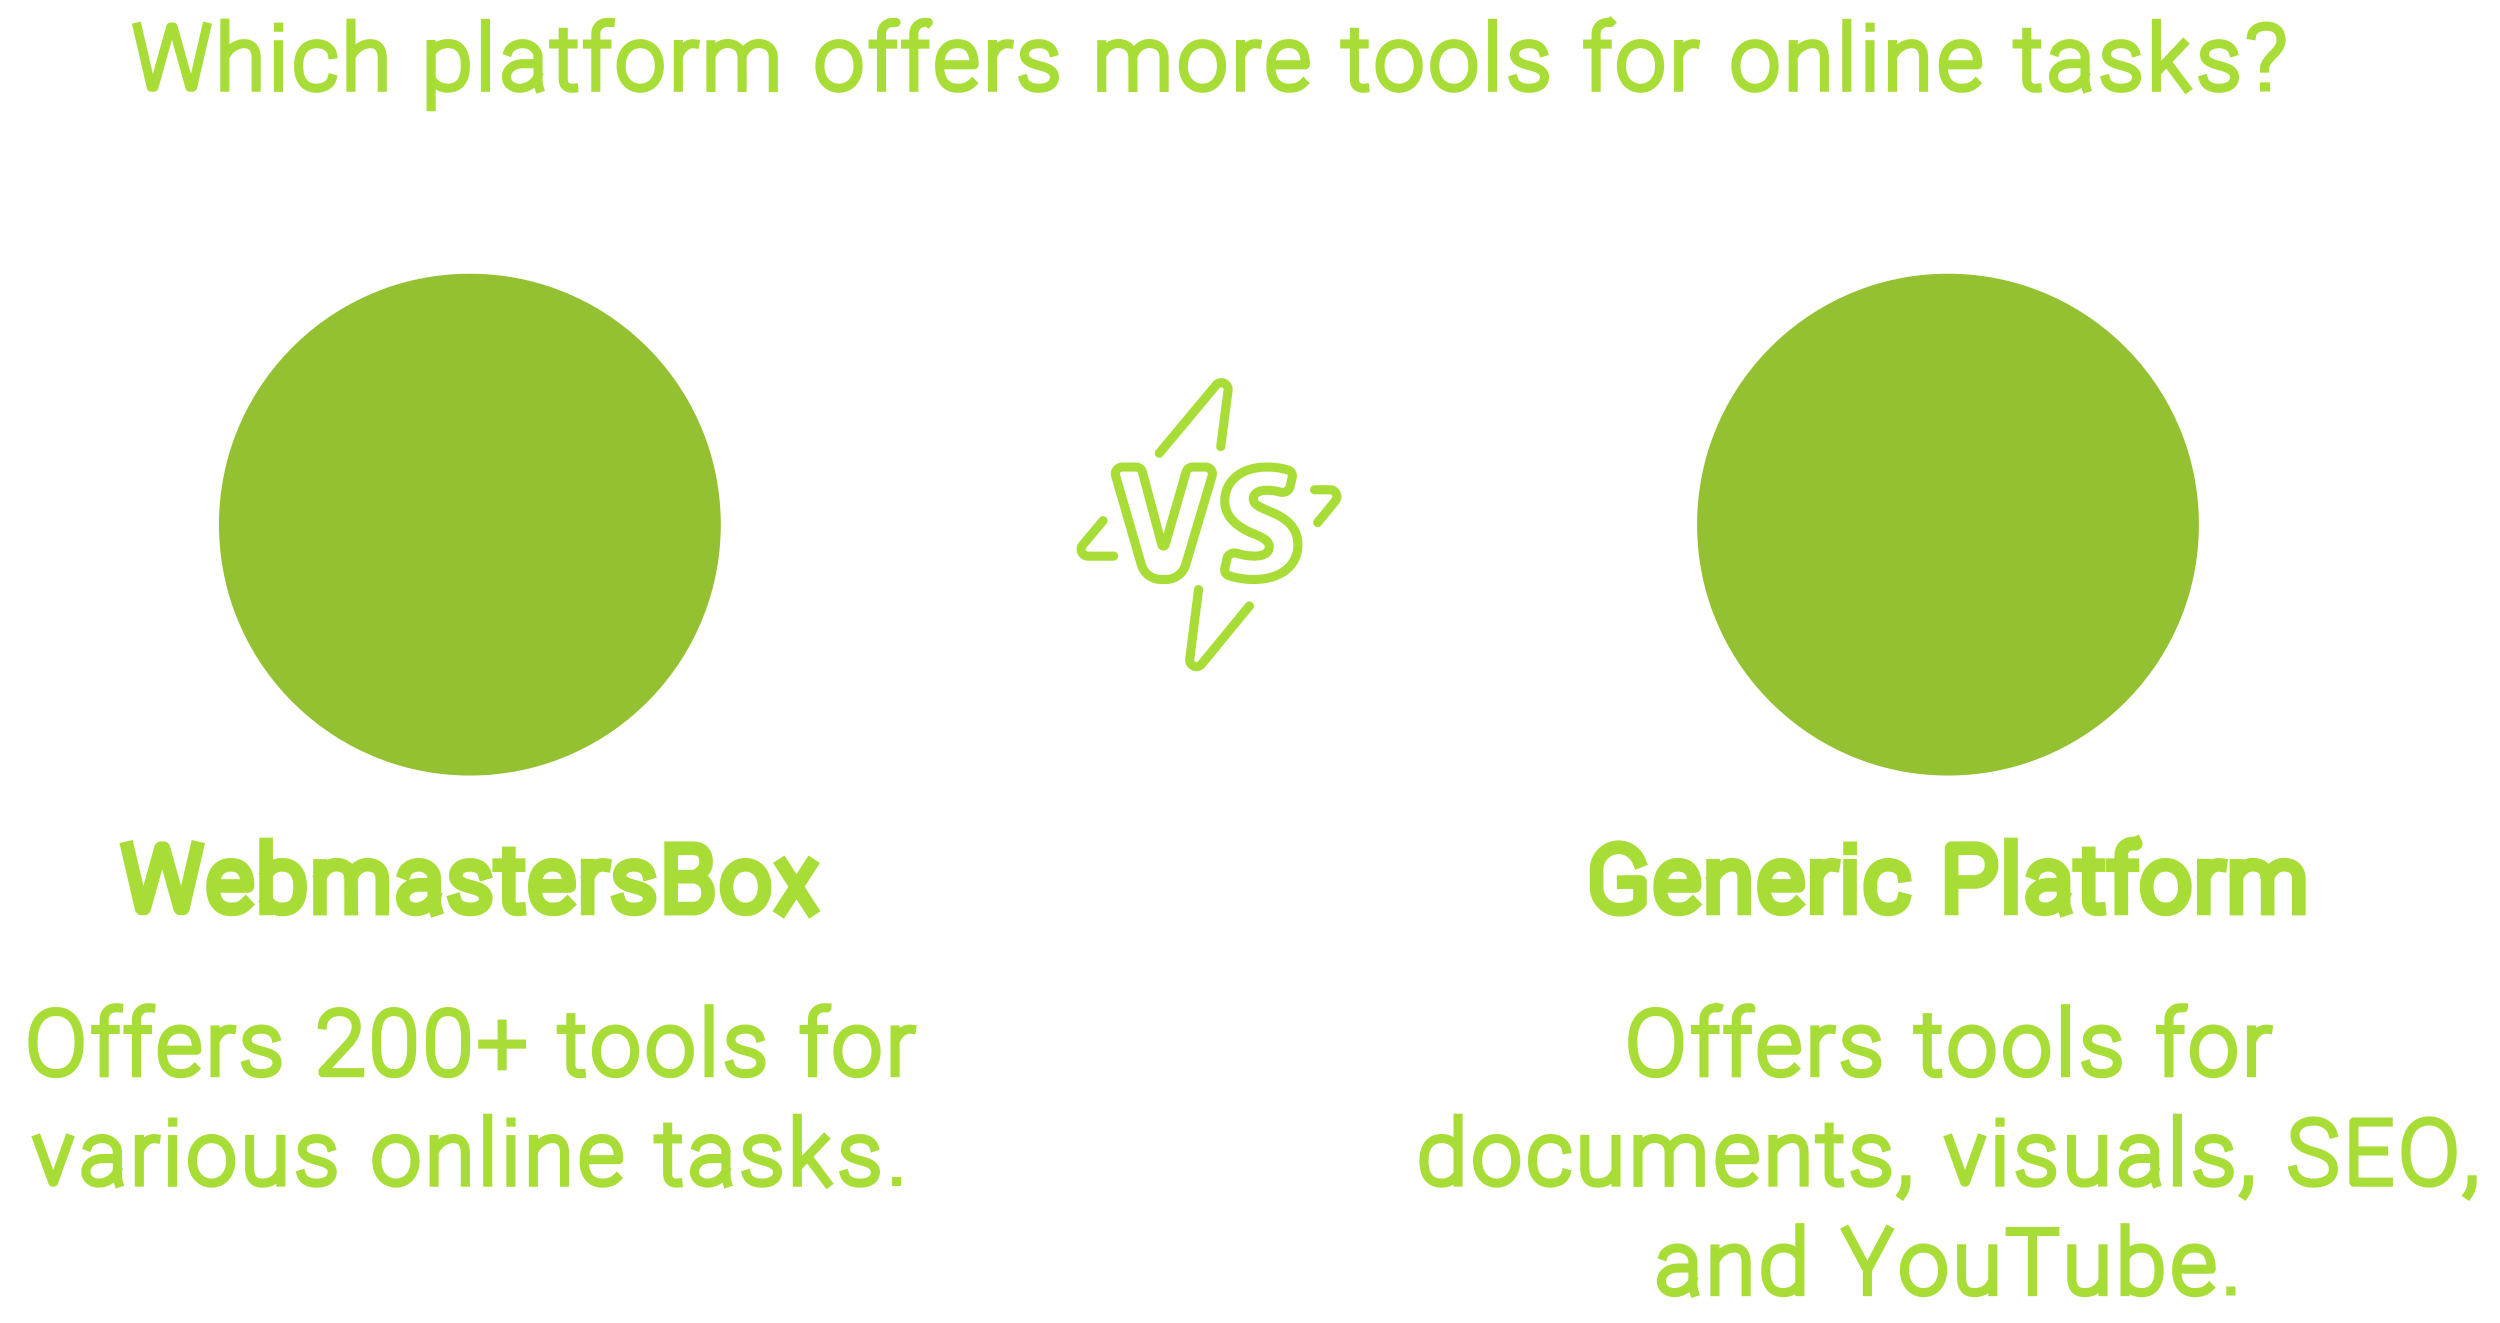
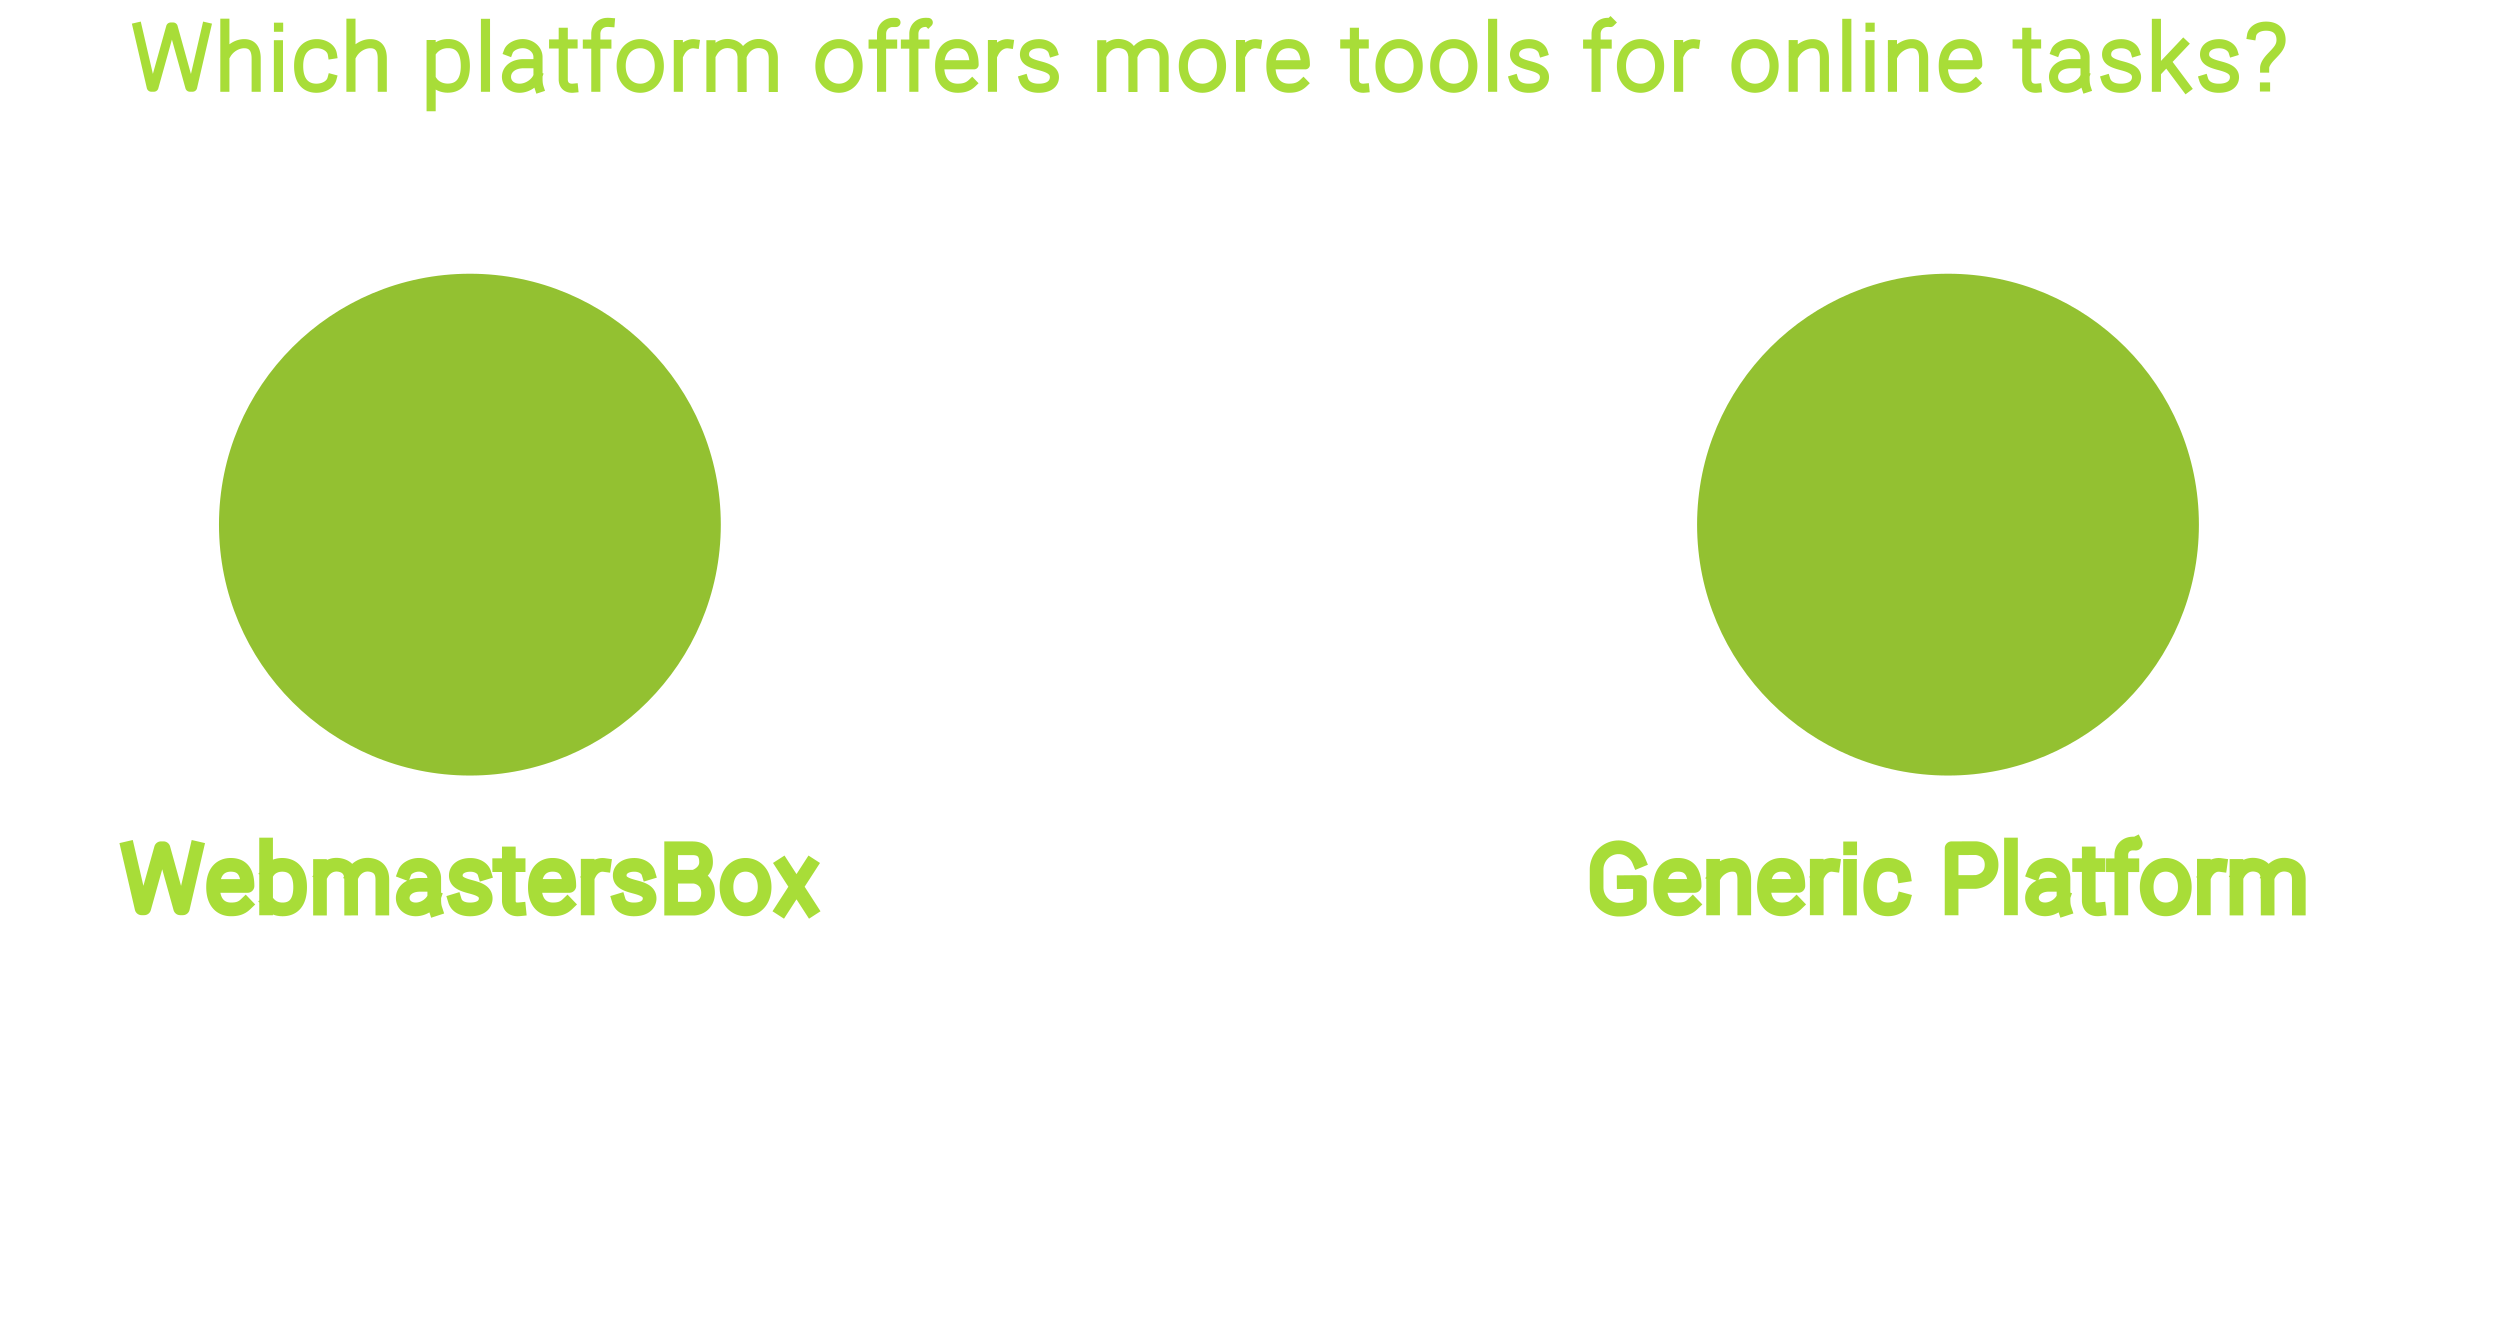
<svg xmlns="http://www.w3.org/2000/svg" width="548" height="290" fill="none" stroke="none" fill-rule="evenodd" stroke-linecap="round" stroke-linejoin="round" stroke-miterlimit="1.5">
  <g style="mix-blend-mode:multiply">
    <g fill="#93c131">
      <use href="#B" />
      <use href="#B" x="-324" />
    </g>
    <g stroke="#93c131" stroke-width="2">
      <use href="#B" />
      <use href="#B" x="-324" />
    </g>
    <path d="M30.107 5.93l3.053 13.174h.579l3.675-13.173h.546l3.657 13.173h.596L45.268 5.93m4.02-.844v14.043m6.864 0v-6.054c0-.712.096-3.283-2.297-3.487-1.753-.149-3.439.959-4.225 2.34m11.419-5.957h.024m-.04 3.833v9.341m11.74-1.891c-.372 1.395-1.94 2.085-3.409 2.085-2.137 0-3.903-1.311-3.903-4.882s1.869-4.883 4.007-4.883c1.507 0 3.157.837 3.39 2.342m4.071-6.83v14.043m6.864 0v-6.054c0-.712.096-3.283-2.297-3.487-1.753-.149-3.439.959-4.225 2.34m17.234-2.154v13.619m.366-12.269c.883-1.097 2.064-1.566 3.373-1.566 2.181 0 3.76 1.346 3.76 4.917s-1.684 4.848-3.866 4.848c-1.271 0-2.557-.541-3.268-1.604m11.547-12.594v14.001m5.032-7.881c.364-.966 1.781-1.679 3.121-1.679 1.853 0 3.356 1.313 3.356 2.933l.006 1.458v2.614c0 1.043-.025 1.782.277 2.707m-.656-5.321h-2.728c-2.503 0-3.804 1.386-3.804 2.88s1.238 2.503 2.854 2.503c1.982 0 3.608-1.453 4.009-2.608m7.848 2.593c-1.41.14-2.268-.594-2.268-1.939V7.081m2.15 2.561h-1.763m-2.497 0h1.734m10.669-4.716a6.44 6.44 0 0 0-.577-.019c-1.58 0-2.578 1.127-2.578 2.518v11.704m2.425-9.465h-2.089m-2.188 0h1.526m14.243 4.793c0 3.065-1.871 4.883-4.179 4.883s-4.179-1.818-4.179-4.883 1.871-4.883 4.179-4.883 4.179 1.818 4.179 4.883zm7.798-4.848c-1.38-.19-2.629.71-3.271 2.01m-.355-1.847v9.35m7.15-9.308v9.348m6.834 0l-.011-6.693c-.064-.944-.431-2.391-2.306-2.821-1.94-.444-3.419.599-4.156 1.946m13.307 7.568v-6.054c0-.712.115-2.902-2.316-3.459-2.029-.465-3.563.698-4.264 2.134m25.158 2.674c0 3.065-1.871 4.883-4.179 4.883s-4.179-1.818-4.179-4.883 1.871-4.883 4.179-4.883 4.179 1.818 4.179 4.883zm8.307-9.531a6.44 6.44 0 0 0-.577-.019c-1.58 0-2.578 1.127-2.578 2.518v11.704m2.425-9.465h-2.089m-2.188 0h1.526m10.56-4.738a6.44 6.44 0 0 0-.577-.019c-1.58 0-2.578 1.127-2.578 2.518v11.704m2.425-9.465h-2.089m-2.188 0h1.526m13.094 8.554c-.974.937-1.998 1.12-3.184 1.12-2.069 0-3.932-1.311-3.932-4.882s1.809-4.883 3.878-4.883 3.672 1.056 3.672 4.628h-7.22m14.873-4.592c-1.38-.19-2.629.71-3.271 2.01m-.355-1.847v9.35m13.288-7.741c-.296-.977-1.45-1.798-3.06-1.798-1.888 0-3.107.863-3.199 2.167-.105 1.495 1.129 2.071 3.06 2.588 1.694.458 3.637.939 3.483 2.784-.099 1.188-1.076 2.224-3.433 2.224-1.906 0-2.983-.816-3.318-1.921m17.139-7.61v9.348m6.834 0l-.011-6.693c-.064-.944-.431-2.391-2.306-2.821-1.94-.444-3.419.599-4.156 1.946m13.307 7.568v-6.054c0-.712.115-2.902-2.316-3.459-2.029-.465-3.563.698-4.264 2.134m19.158 2.674c0 3.065-1.871 4.883-4.179 4.883s-4.179-1.818-4.179-4.883 1.871-4.883 4.179-4.883 4.179 1.818 4.179 4.883zm7.798-4.848c-1.38-.19-2.629.71-3.271 2.01m-.355-1.847v9.35m13.778-.904c-.974.937-1.998 1.12-3.184 1.12-2.069 0-3.932-1.311-3.932-4.882s1.809-4.883 3.878-4.883 3.672 1.056 3.672 4.628h-7.22m20.237 5.125c-1.41.14-2.268-.594-2.268-1.939V7.081m2.15 2.561h-1.763m-2.497 0h1.734m14.352 4.815c0 3.065-1.871 4.883-4.179 4.883s-4.179-1.818-4.179-4.883 1.871-4.883 4.179-4.883 4.179 1.818 4.179 4.883zm11.99 0c0 3.065-1.871 4.883-4.179 4.883s-4.179-1.818-4.179-4.883 1.871-4.883 4.179-4.883 4.179 1.818 4.179 4.883zm4.329-9.332v14.001m11.072-7.745c-.296-.977-1.45-1.798-3.06-1.798-1.888 0-3.107.863-3.199 2.167-.105 1.495 1.129 2.071 3.06 2.588 1.694.458 3.637.939 3.483 2.784-.099 1.188-1.076 2.224-3.433 2.224-1.906 0-2.983-.816-3.318-1.921m21.234-12.498a6.44 6.44 0 0 0-.577-.019c-1.58 0-2.578 1.127-2.578 2.518v11.704m2.425-9.465h-2.089m-2.188 0h1.526m14.243 4.793c0 3.065-1.871 4.883-4.179 4.883s-4.179-1.818-4.179-4.883 1.871-4.883 4.179-4.883 4.179 1.818 4.179 4.883zm7.798-4.848c-1.38-.19-2.629.71-3.271 2.01m-.355-1.847v9.35m20.928-4.666c0 3.065-1.871 4.883-4.179 4.883s-4.179-1.818-4.179-4.883 1.871-4.883 4.179-4.883 4.179 1.818 4.179 4.883zm4.192-4.677v9.348m6.834 0v-6.054c0-.712.096-3.284-2.287-3.487-1.758-.15-3.447.975-4.223 2.369m11.423-6.831v14.001m5.093-13.156h.024m-.04 3.833v9.341m4.927-9.365v9.348m6.834 0v-6.054c0-.712.096-3.284-2.287-3.487-1.758-.15-3.447.975-4.223 2.369m17.935 6.262c-.974.937-1.998 1.12-3.184 1.12-2.069 0-3.932-1.311-3.932-4.882s1.809-4.883 3.878-4.883 3.672 1.056 3.672 4.628h-7.22m20.237 5.125c-1.41.14-2.268-.594-2.268-1.939V7.081m2.15 2.561h-1.763m-2.497 0h1.734m6.672 1.604c.364-.966 1.781-1.679 3.121-1.679 1.853 0 3.356 1.313 3.356 2.933l.006 1.458v2.614c0 1.043-.025 1.782.277 2.707m-.656-5.321h-2.728c-2.503 0-3.804 1.386-3.804 2.88s1.238 2.503 2.854 2.503c1.982 0 3.608-1.453 4.009-2.608m11.037-5.351c-.296-.977-1.45-1.798-3.06-1.798-1.888 0-3.107.863-3.199 2.167-.105 1.495 1.129 2.071 3.06 2.588 1.694.458 3.637.939 3.483 2.784-.099 1.188-1.076 2.224-3.433 2.224-1.906 0-2.983-.816-3.318-1.921m11.115-12.299v14.001m5.922-9.516l-5.536 5.852m6.197 3.822l-4.117-5.499m14.355-2.404c-.296-.977-1.45-1.798-3.06-1.798-1.888 0-3.107.863-3.199 2.167-.105 1.495 1.129 2.071 3.06 2.588 1.694.458 3.637.939 3.483 2.784-.099 1.188-1.076 2.224-3.433 2.224-1.906 0-2.983-.816-3.318-1.921m13.369-2.502c0-.302.078-1.096 1.447-2.518s2.15-2.217 2.15-3.664c0-1.372-.664-3.002-3.292-3.002-1.982 0-3.004 1.057-3.155 1.977m2.817 11.348h.236" stroke-linecap="square" stroke-linejoin="miter" stroke-miterlimit="4" stroke="#a8dd38" stroke-width="2" />
-     <path d="M137.104 141.769l-18 7.713v-20.571l18-7.713v20.571zm-36 0l18 7.713v-20.571l-18-7.713v20.571zm18-28.287l18 7.716-18 7.713-18-7.713 18-7.716zM95.5 146.518h-21a6 6 0 0 1-6-6v-54a6 6 0 0 1 6-6h57a6 6 0 0 1 6 6v27m-69-18h69M79 87.268a.75.75 0 1 1 0 1.5.75.75 0 1 1 0-1.5m9 0a.75.75 0 1 1 0 1.5.75.75 0 1 1 0-1.5m9 0a.75.75 0 1 1 0 1.5.75.75 0 1 1 0-1.5" stroke="#93c131" stroke-width="2.001" />
-     <path d="M262.716 129.25l-1.926 15.198c-.188 1.484 1.654 2.284 2.605 1.129l10.462-12.744m14.975-18.288l3.873-4.734c.801-.979.104-2.449-1.161-2.449h-3.386m-44.079 14.549h-5.584c-1.272 0-1.967-1.483-1.153-2.46l4.436-5.32m12.334-14.786l12.452-14.918c.961-1.15 2.819-.333 2.626 1.153l-1.602 12.307m-7.692 25.913l5.795-19.493a1.5 1.5 0 0 0-1.438-1.927h-2.815a1.5 1.5 0 0 0-1.441 1.084l-4.604 15.948c-.105.365-.625.36-.723-.007l-4.249-15.912a1.5 1.5 0 0 0-1.449-1.113h-2.979a1.5 1.5 0 0 0-1.441 1.916l5.626 19.471a4.5 4.5 0 0 0 4.323 3.251h1.081a4.5 4.5 0 0 0 4.313-3.218zm15.098-1.904c-1.324 0-2.679-.249-3.837-.602-.945-.288-2.02.234-2.223 1.201l-.441 2.107c-.138.659.181 1.334.818 1.552 1.365.469 3.352.864 5.404.864 6.481 0 9.784-3.364 9.784-7.622 0-3.073-1.703-5.449-5.762-7.113-2.962-1.25-4.011-1.795-4.011-2.957 0-1.068 1.031-1.86 2.976-1.86a10.74 10.74 0 0 1 2.905.394c.918.257 1.937-.224 2.157-1.151l.478-2.016c.165-.696-.182-1.421-.863-1.641-1.219-.394-2.763-.672-4.637-.672-5.967 0-9.274 3.306-9.274 7.462 0 3.03 2.099 5.384 6.132 7.08 2.554 1.021 3.618 1.74 3.618 2.95s-1.108 2.023-3.226 2.023z" stroke="#a8dd38" stroke-width="2" />
    <path d="M461.5 122.5l-15.87 15.87a3 3 0 0 1-4.26 0l-7.74-7.74a3 3 0 0 0-4.26 0L410.5 149.5m51-13.5v-13.5H448m-55.5 9a1.5 1.5 0 0 0 1.5 1.5h21a1.5 1.5 0 0 0 1.5-1.5V84.13a1.5 1.5 0 0 0-2.01-1.41l-21 6.42a1.5 1.5 0 0 0-.99 1.41zm3-43.5v-7.5m21 15h-9m30 12h-9m9 9h-12m-9-12H400m9 28.5v-10.5a1.5 1.5 0 0 0-1.5-1.5h-6a1.5 1.5 0 0 0-1.5 1.5V133m16.5-34.5H436a1.5 1.5 0 0 1 1.5 1.5v24" stroke="#93c131" stroke-width="2.001" />
    <g stroke-linecap="square" stroke-linejoin="miter" stroke-miterlimit="4" stroke="#a8dd38">
      <path d="M27.982 185.93l3.053 13.174h.579l3.675-13.173h.546l3.657 13.173h.596l3.053-13.174m10.679 12.288c-.974.937-1.998 1.12-3.184 1.12-2.069 0-3.932-1.311-3.932-4.882s1.809-4.883 3.878-4.883 3.672 1.056 3.672 4.628h-7.22m11.292 4.923v-14.001m.384 6.015c.689-1.036 1.885-1.563 3.14-1.563 2.181 0 3.938 1.311 3.938 4.883s-1.651 4.883-3.833 4.883c-1.297 0-2.387-.461-3.246-1.537m11.431-7.989v9.348m6.834 0l-.011-6.693c-.064-.944-.431-2.391-2.306-2.821-1.94-.444-3.419.599-4.156 1.946m13.307 7.567v-6.054c0-.712.115-2.902-2.316-3.459-2.029-.465-3.563.698-4.264 2.134m11.479-.537c.364-.966 1.781-1.679 3.121-1.679 1.853 0 3.356 1.313 3.356 2.933l.006 1.458v2.614c0 1.043-.025 1.782.277 2.707m-.656-5.321h-2.728c-2.503 0-3.804 1.386-3.804 2.88s1.238 2.503 2.854 2.503c1.982 0 3.608-1.453 4.009-2.608m11.037-5.351c-.296-.977-1.45-1.798-3.06-1.798-1.888 0-3.107.863-3.199 2.167-.105 1.495 1.129 2.071 3.06 2.587 1.694.458 3.637.939 3.483 2.784-.099 1.188-1.076 2.224-3.433 2.224-1.906 0-2.983-.816-3.318-1.921m14.089 1.901c-1.41.14-2.268-.594-2.268-1.939v-10.306m2.15 2.561h-1.763m-2.497 0h1.734m13.202 8.576c-.974.937-1.998 1.12-3.184 1.12-2.069 0-3.932-1.311-3.932-4.882s1.809-4.883 3.878-4.883 3.672 1.056 3.672 4.628h-7.22m14.873-4.592c-1.38-.19-2.629.71-3.271 2.01m-.355-1.847v9.35m13.288-7.741c-.296-.977-1.45-1.798-3.06-1.798-1.888 0-3.107.863-3.199 2.167-.105 1.495 1.129 2.071 3.06 2.587 1.694.458 3.637.939 3.483 2.784-.099 1.188-1.076 2.224-3.433 2.224-1.906 0-2.983-.816-3.318-1.921m11.473 1.755v-13.234m.443 6.234h4.204m-4.204-6.234h4.151c1.75 0 3.063.656 3.063 3.063 0 1.925-1.786 2.917-2.68 3.172 1.039.073 3.117.886 3.117 3.555s-2.078 3.409-3.117 3.445h-4.534m20.05-4.723c0 3.065-1.871 4.883-4.179 4.883s-4.179-1.818-4.179-4.883 1.871-4.883 4.179-4.883 4.179 1.818 4.179 4.883zm3.911-4.846l2.991 4.632m3.272 5.067l-3.097-4.797m2.986-4.902l-6.263 9.699m184.505-5.94l3.573-.034-.011 4.511c-1.207 1.172-2.354 1.552-4.671 1.552-2.665 0-4.825-2.191-4.825-4.895v-3.883c0-2.703 2.16-4.895 4.825-4.895 2.008 0 3.729 1.244 4.456 3.013m11.773 9.478c-.974.937-1.998 1.12-3.184 1.12-2.069 0-3.932-1.311-3.932-4.882s1.809-4.883 3.878-4.883 3.672 1.056 3.672 4.628h-7.22m11.267-4.422v9.348m6.834 0v-6.054c0-.712.096-3.284-2.287-3.487-1.758-.15-3.447.975-4.223 2.369m17.935 6.262c-.974.937-1.998 1.12-3.184 1.12-2.069 0-3.932-1.311-3.932-4.882s1.809-4.883 3.878-4.883 3.672 1.056 3.672 4.628h-7.22m14.873-4.592c-1.38-.19-2.629.71-3.271 2.01m-.355-1.847v9.35m7.309-13.152h.024m-.04 3.833v9.341m11.74-1.891c-.372 1.395-1.94 2.085-3.409 2.085-2.137 0-3.903-1.311-3.903-4.882s1.869-4.883 4.007-4.883c1.507 0 3.157.837 3.39 2.342m10.444 7.215v-13.187l5.278-.016c1.099.039 3.483.821 3.483 3.643s-2.385 3.682-3.483 3.759l-4.751.014m12.487-8.22v14.001m5.032-7.881c.364-.966 1.781-1.679 3.121-1.679 1.853 0 3.356 1.313 3.356 2.933l.006 1.458v2.614c0 1.043-.025 1.782.277 2.707m-.656-5.321h-2.728c-2.503 0-3.804 1.386-3.804 2.88s1.238 2.503 2.854 2.503c1.982 0 3.608-1.453 4.009-2.608m7.848 2.593c-1.41.14-2.268-.594-2.268-1.939v-10.306m2.15 2.561h-1.763m-2.497 0h1.734m10.669-4.716a6.44 6.44 0 0 0-.577-.019c-1.58 0-2.578 1.127-2.578 2.518v11.704m2.425-9.465h-2.089m-2.188 0h1.526m14.243 4.793c0 3.065-1.871 4.883-4.179 4.883s-4.179-1.818-4.179-4.883 1.871-4.883 4.179-4.883 4.179 1.818 4.179 4.883zm7.798-4.848c-1.38-.19-2.629.71-3.271 2.01m-.355-1.847v9.35m7.15-9.308v9.348m6.834 0l-.011-6.693c-.064-.944-.431-2.391-2.306-2.821-1.94-.444-3.419.599-4.156 1.946m13.307 7.567v-6.054c0-.712.115-2.902-2.316-3.459-2.029-.465-3.563.698-4.264 2.134" stroke-width="3" />
-       <path d="M7.228 228.438c0 4.705 2.047 6.888 5.055 6.888s5.055-2.183 5.055-6.888-2.216-6.717-5.055-6.717-5.055 2.012-5.055 6.717zm18.761-7.511a6.44 6.44 0 0 0-.577-.019c-1.58 0-2.578 1.127-2.578 2.518v11.704m2.425-9.465H23.17m-2.188 0h1.526m10.56-4.738a6.44 6.44 0 0 0-.577-.019c-1.58 0-2.578 1.127-2.578 2.518v11.704m2.425-9.465h-2.089m-2.188 0h1.526m13.094 8.554c-.974.937-1.998 1.12-3.184 1.12-2.069 0-3.932-1.311-3.932-4.882s1.809-4.883 3.878-4.883 3.672 1.056 3.672 4.628h-7.22m14.873-4.592c-1.38-.19-2.629.71-3.271 2.01m-.355-1.847v9.35m13.288-7.741c-.296-.977-1.45-1.798-3.06-1.798-1.888 0-3.107.863-3.199 2.167-.105 1.495 1.129 2.071 3.06 2.587 1.694.458 3.637.939 3.483 2.784-.099 1.188-1.076 2.224-3.433 2.224-1.906 0-2.983-.816-3.318-1.921m16.731-8.783c.236-1.765 1.842-2.899 3.681-2.899 2.065 0 3.559 1.139 3.704 3.017s-1.228 3.512-1.608 3.914l-5.668 6.16v.291h8.027m7.561-13.384c-3.041 0-3.833 2.731-3.833 5.639v2.326c0 2.909.792 5.639 3.833 5.639s3.845-2.731 3.845-5.639v-2.326c0-2.909-.804-5.639-3.845-5.639zm11.82 0c-3.041 0-3.833 2.731-3.833 5.639v2.326c0 2.909.792 5.639 3.833 5.639s3.845-2.731 3.845-5.639v-2.326c0-2.909-.804-5.639-3.845-5.639zm7.61 7.134h8.479m-4.236 4.741v-4.392m0-4.72v3.997m17.338 6.825c-1.41.14-2.268-.594-2.268-1.939v-10.306m2.15 2.561h-1.763m-2.497 0h1.734m14.352 4.815c0 3.065-1.871 4.883-4.179 4.883s-4.179-1.818-4.179-4.883 1.871-4.883 4.179-4.883 4.179 1.818 4.179 4.883zm11.99 0c0 3.065-1.871 4.883-4.179 4.883s-4.179-1.818-4.179-4.883 1.871-4.883 4.179-4.883 4.179 1.818 4.179 4.883zm4.329-9.332v14.001m11.072-7.745c-.296-.977-1.45-1.798-3.06-1.798-1.888 0-3.107.863-3.199 2.167-.105 1.495 1.129 2.071 3.06 2.587 1.694.458 3.637.939 3.483 2.784-.099 1.188-1.076 2.224-3.433 2.224-1.906 0-2.983-.816-3.318-1.921m21.234-12.498a6.44 6.44 0 0 0-.577-.019c-1.58 0-2.578 1.127-2.578 2.518v11.704m2.425-9.465h-2.089m-2.188 0h1.526m14.243 4.793c0 3.065-1.871 4.883-4.179 4.883s-4.179-1.818-4.179-4.883 1.871-4.883 4.179-4.883 4.179 1.818 4.179 4.883zm7.798-4.848c-1.38-.19-2.629.71-3.271 2.01m-.355-1.847v9.35M15.133 249.691l-3.369 9.428h-.201l-3.404-9.428m11.09 1.555c.364-.966 1.781-1.679 3.121-1.679 1.853 0 3.356 1.313 3.356 2.933l.006 1.458v2.614c0 1.043-.025 1.782.277 2.707m-.656-5.321h-2.728c-2.503 0-3.804 1.386-3.804 2.88s1.238 2.503 2.854 2.503c1.982 0 3.608-1.453 4.009-2.608m8.484-7.123c-1.38-.19-2.629.71-3.271 2.01m-.355-1.847v9.35m7.309-13.152h.024m-.04 3.833v9.341m12.725-4.688c0 3.065-1.871 4.883-4.179 4.883s-4.179-1.818-4.179-4.883 1.871-4.883 4.179-4.883 4.179 1.818 4.179 4.883zm11 4.658v-9.348m-6.834 0v6.054c0 .712-.095 3.275 2.287 3.487 2.09.186 3.364-.655 4.066-1.837m11.442-6.089c-.296-.977-1.45-1.798-3.06-1.798-1.888 0-3.107.863-3.199 2.167-.105 1.495 1.129 2.071 3.06 2.587 1.694.458 3.637.939 3.483 2.784-.099 1.188-1.076 2.224-3.433 2.224-1.906 0-2.983-.816-3.318-1.921m24.917-2.968c0 3.065-1.871 4.883-4.179 4.883s-4.179-1.818-4.179-4.883 1.871-4.883 4.179-4.883 4.179 1.818 4.179 4.883zm4.192-4.677v9.348m6.834 0v-6.054c0-.712.096-3.284-2.287-3.487-1.758-.15-3.447.975-4.223 2.369m11.423-6.831v14.001m5.093-13.156h.024m-.04 3.833v9.341m4.927-9.365v9.348m6.834 0v-6.054c0-.712.096-3.284-2.287-3.487-1.758-.15-3.447.975-4.223 2.369m17.935 6.262c-.974.937-1.998 1.12-3.184 1.12-2.069 0-3.932-1.311-3.932-4.882s1.809-4.883 3.878-4.883 3.672 1.056 3.672 4.628h-7.22m20.237 5.125c-1.41.14-2.268-.594-2.268-1.939V247.08m2.15 2.561h-1.763m-2.497 0h1.734m6.672 1.604c.364-.966 1.781-1.679 3.121-1.679 1.853 0 3.356 1.313 3.356 2.933l.006 1.458v2.614c0 1.043-.025 1.782.277 2.707m-.656-5.321h-2.728c-2.503 0-3.804 1.386-3.804 2.88s1.238 2.503 2.854 2.503c1.982 0 3.608-1.453 4.009-2.608m11.037-5.351c-.296-.977-1.45-1.798-3.06-1.798-1.888 0-3.107.863-3.199 2.167-.105 1.495 1.129 2.071 3.06 2.587 1.694.458 3.637.939 3.483 2.784-.099 1.188-1.076 2.224-3.433 2.224-1.906 0-2.983-.816-3.318-1.921m11.115-12.299v14.001m5.922-9.516l-5.536 5.852m6.197 3.822l-4.117-5.499m14.355-2.404c-.296-.977-1.45-1.798-3.06-1.798-1.888 0-3.107.863-3.199 2.167-.105 1.495 1.129 2.071 3.06 2.587 1.694.458 3.637.939 3.483 2.784-.099 1.188-1.076 2.224-3.433 2.224-1.906 0-2.983-.816-3.318-1.921m11.384 1.563h.024m161.369-30.549c0 4.705 2.047 6.888 5.055 6.888s5.055-2.183 5.055-6.888-2.216-6.717-5.055-6.717-5.055 2.012-5.055 6.717zm18.761-7.511a6.44 6.44 0 0 0-.577-.019c-1.58 0-2.578 1.127-2.578 2.518v11.704m2.425-9.465h-2.089m-2.188 0h1.526m10.56-4.738a6.44 6.44 0 0 0-.577-.019c-1.58 0-2.578 1.127-2.578 2.518v11.704m2.425-9.465h-2.089m-2.188 0h1.526m13.094 8.554c-.974.937-1.998 1.12-3.184 1.12-2.069 0-3.932-1.311-3.932-4.882s1.809-4.883 3.878-4.883 3.672 1.056 3.672 4.628h-7.22m14.873-4.592c-1.38-.19-2.629.71-3.271 2.01m-.355-1.847v9.35m13.288-7.741c-.296-.977-1.45-1.798-3.06-1.798-1.888 0-3.107.863-3.199 2.167-.105 1.495 1.129 2.071 3.06 2.587 1.694.458 3.637.939 3.483 2.784-.099 1.188-1.076 2.224-3.433 2.224-1.906 0-2.983-.816-3.318-1.921m20.089 1.901c-1.41.14-2.268-.594-2.268-1.939v-10.306m2.15 2.561h-1.763m-2.497 0h1.734m14.352 4.815c0 3.065-1.871 4.883-4.179 4.883s-4.179-1.818-4.179-4.883 1.871-4.883 4.179-4.883 4.179 1.818 4.179 4.883zm11.99 0c0 3.065-1.871 4.883-4.179 4.883s-4.179-1.818-4.179-4.883 1.871-4.883 4.179-4.883 4.179 1.818 4.179 4.883zm4.329-9.332v14.001m11.072-7.745c-.296-.977-1.45-1.798-3.06-1.798-1.888 0-3.107.863-3.199 2.167-.105 1.495 1.129 2.071 3.06 2.587 1.694.458 3.637.939 3.483 2.784-.099 1.188-1.076 2.224-3.433 2.224-1.906 0-2.983-.816-3.318-1.921m21.234-12.498a6.44 6.44 0 0 0-.577-.019c-1.58 0-2.578 1.127-2.578 2.518v11.704m2.425-9.465h-2.089m-2.188 0h1.526m14.243 4.793c0 3.065-1.871 4.883-4.179 4.883s-4.179-1.818-4.179-4.883 1.871-4.883 4.179-4.883 4.179 1.818 4.179 4.883zm7.798-4.848c-1.38-.19-2.629.71-3.271 2.01m-.355-1.847v9.35M319.6 259.124v-14.001m-.36 12.649c-.862 1.098-1.96 1.567-3.27 1.567-2.181 0-3.833-1.311-3.833-4.883s1.757-4.883 3.938-4.883c1.27 0 2.479.539 3.164 1.6m13.007 3.282c0 3.065-1.871 4.883-4.179 4.883s-4.179-1.818-4.179-4.883 1.871-4.883 4.179-4.883 4.179 1.818 4.179 4.883zm11.005 2.797c-.372 1.395-1.94 2.085-3.409 2.085-2.137 0-3.903-1.311-3.903-4.882s1.869-4.883 4.007-4.883c1.507 0 3.157.837 3.39 2.342m10.89 7.199v-9.348m-6.834 0v6.054c0 .712-.095 3.275 2.287 3.487 2.09.186 3.364-.655 4.066-1.837m5.304-7.656v9.348m6.834 0l-.011-6.693c-.064-.943-.431-2.391-2.306-2.821-1.94-.444-3.419.599-4.156 1.946m13.307 7.567v-6.054c0-.712.115-2.902-2.316-3.459-2.029-.465-3.563.698-4.264 2.134m18.008 6.435c-.974.937-1.998 1.12-3.184 1.12-2.069 0-3.932-1.311-3.932-4.882s1.809-4.883 3.878-4.883 3.672 1.056 3.672 4.628h-7.22m11.267-4.422v9.348m6.834 0v-6.054c0-.712.096-3.284-2.287-3.487-1.758-.15-3.447.975-4.223 2.369m14.257 7.37c-1.41.14-2.268-.594-2.268-1.939v-10.306m2.15 2.561h-1.763m-2.497 0h1.734m12.712 1.739c-.296-.977-1.45-1.798-3.06-1.798-1.888 0-3.107.863-3.199 2.167-.105 1.495 1.129 2.071 3.06 2.587 1.694.458 3.637.939 3.483 2.784-.099 1.188-1.076 2.224-3.433 2.224-1.906 0-2.983-.816-3.318-1.921m10.973 1.195c0 1.076-.142 2.156-.906 3.263m17.335-12.192l-3.369 9.428h-.201l-3.404-9.428m11.151-3.72h.024m-.04 3.833v9.341m11.086-7.763c-.296-.977-1.45-1.798-3.06-1.798-1.888 0-3.107.863-3.199 2.167-.105 1.495 1.129 2.071 3.06 2.587 1.694.458 3.637.939 3.483 2.784-.099 1.188-1.076 2.224-3.433 2.224-1.906 0-2.983-.816-3.318-1.921m17.926 1.69v-9.348m-6.834 0v6.054c0 .712-.095 3.275 2.287 3.487 2.09.186 3.364-.655 4.066-1.837m5.402-6.224c.364-.966 1.781-1.679 3.121-1.679 1.853 0 3.356 1.313 3.356 2.933l.006 1.458v2.614c0 1.043-.025 1.782.277 2.707m-.656-5.321h-2.728c-2.503 0-3.804 1.386-3.804 2.88s1.238 2.503 2.854 2.503c1.982 0 3.608-1.453 4.009-2.608m5.014-11.607v14.001m11.072-7.745c-.296-.977-1.45-1.798-3.06-1.798-1.888 0-3.107.863-3.199 2.167-.105 1.495 1.129 2.071 3.06 2.587 1.694.458 3.637.939 3.483 2.784-.099 1.188-1.076 2.224-3.433 2.224-1.906 0-2.983-.816-3.318-1.921m10.973 1.195c0 1.076-.142 2.156-.906 3.263m19.398-13.425c-.431-1.564-2.051-2.726-4.14-2.726-2.449 0-4.15 1.199-4.15 3.023 0 1.97 1.465 2.931 3.969 3.652 2.197.639 4.434 1.406 4.434 3.882 0 1.663-1.312 3.058-4.369 3.058-2.472 0-4.053-1.24-4.418-2.863m20.855 2.654l-7.563.005v-13.19h7.522m-1.012 6.346h-6.045m10.945.141c0 4.705 2.047 6.888 5.055 6.888s5.055-2.183 5.055-6.888-2.216-6.717-5.055-6.717-5.055 2.012-5.055 6.717zm14.5 6.181c0 1.076-.142 2.156-.906 3.263m-176.375 13.363c.364-.966 1.781-1.679 3.121-1.679 1.853 0 3.356 1.313 3.356 2.933l.006 1.458v2.614c0 1.043-.025 1.782.277 2.707m-.656-5.321h-2.728c-2.503 0-3.804 1.386-3.804 2.88s1.238 2.503 2.854 2.503c1.982 0 3.608-1.453 4.009-2.608m4.878-6.953v9.348m6.834 0v-6.054c0-.712.096-3.284-2.287-3.487-1.758-.15-3.447.975-4.223 2.369m18.287 7.168v-14.001m-.36 12.649c-.862 1.098-1.96 1.567-3.27 1.567-2.181 0-3.833-1.311-3.833-4.883s1.757-4.883 3.938-4.883c1.27 0 2.479.539 3.164 1.6m19.774-5.416l-4.401 8.246m-4.826-8.246l4.614 8.643v4.72m16.496-4.665c0 3.065-1.871 4.883-4.179 4.883s-4.179-1.818-4.179-4.883 1.871-4.883 4.179-4.883 4.179 1.818 4.179 4.883zm11 4.658v-9.348m-6.834 0v6.054c0 .712-.095 3.275 2.287 3.487 2.09.186 3.364-.655 4.066-1.837m14.078-11.525l-9.789.005m4.885 13.174v-12.668m15.467 12.659v-9.348m-6.834 0v6.054c0 .712-.095 3.275 2.287 3.487 2.09.186 3.364-.655 4.066-1.837m5.309 1.654v-14.001m.384 6.015c.689-1.036 1.885-1.563 3.14-1.563 2.181 0 3.938 1.311 3.938 4.883s-1.651 4.883-3.833 4.883c-1.297 0-2.387-.461-3.246-1.537m18.059.415c-.974.937-1.998 1.12-3.184 1.12-2.069 0-3.932-1.311-3.932-4.882s1.809-4.883 3.878-4.883 3.672 1.056 3.672 4.628h-7.22M489 282.987h.024" stroke-width="2" />
    </g>
  </g>
  <defs>
    <path id="B" d="M373 115c0 29.823 24.177 54 54 54s54-24.177 54-54-24.177-54-54-54-54 24.177-54 54" />
  </defs>
</svg>